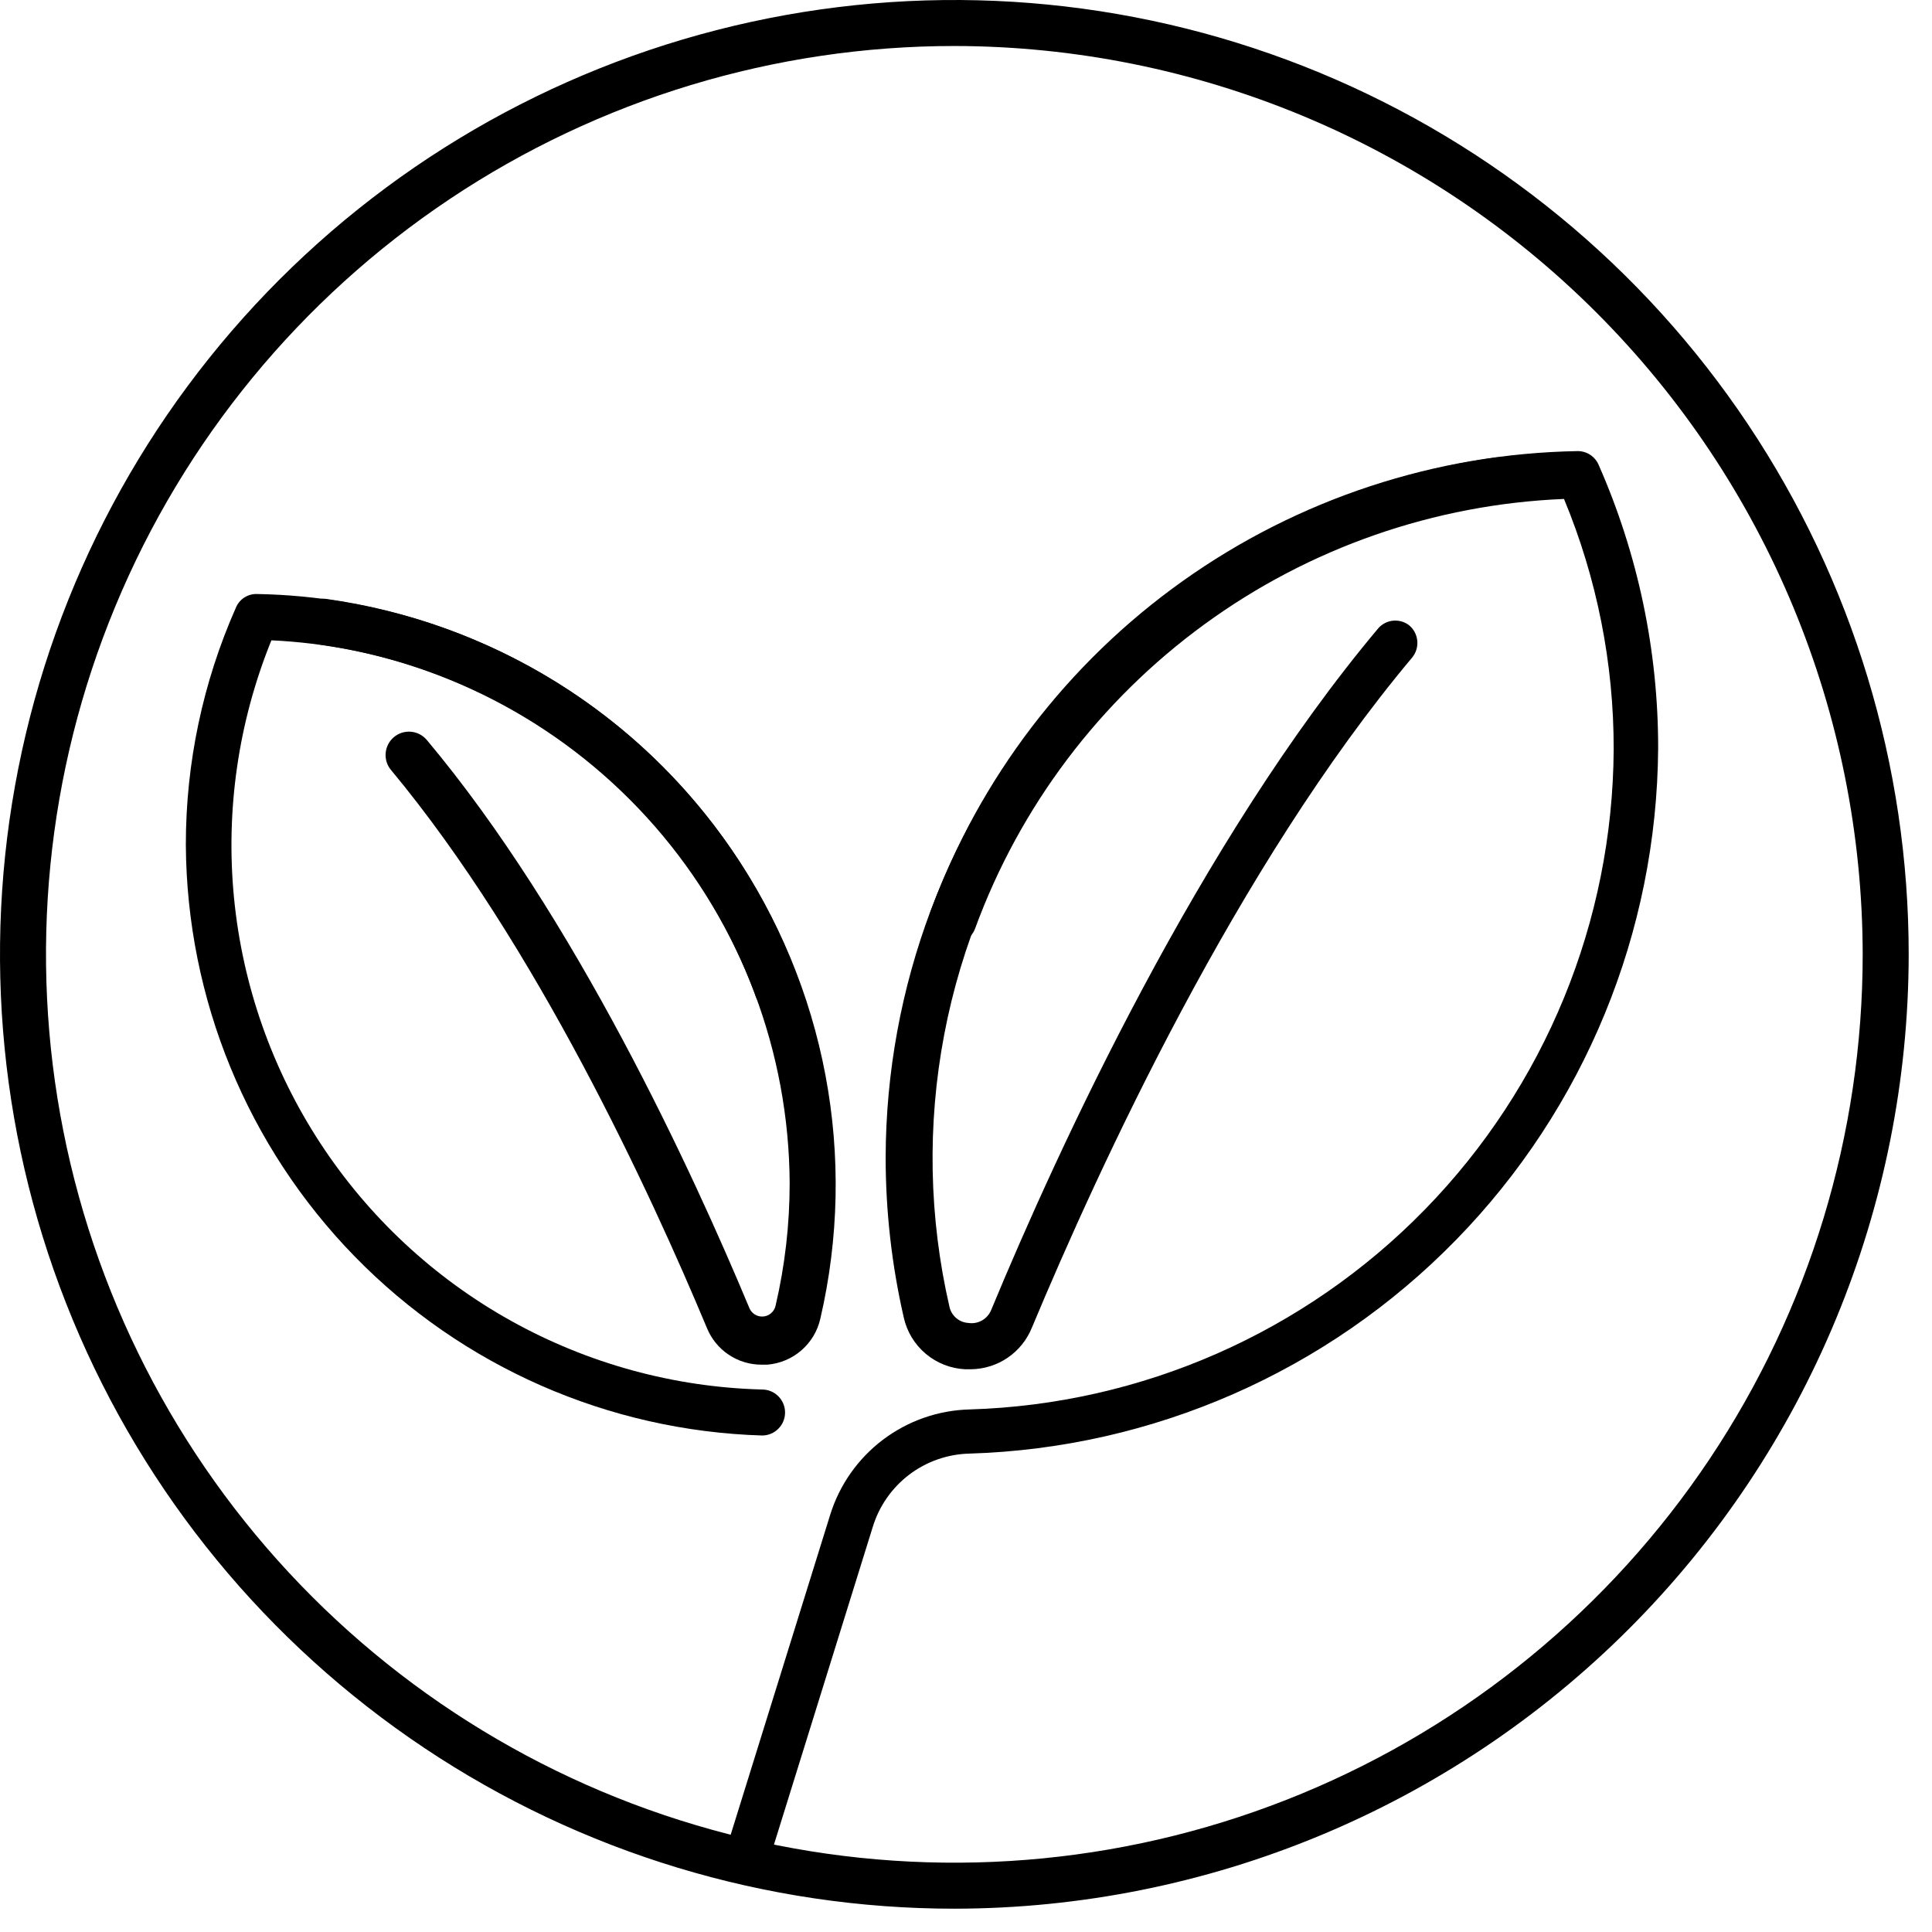
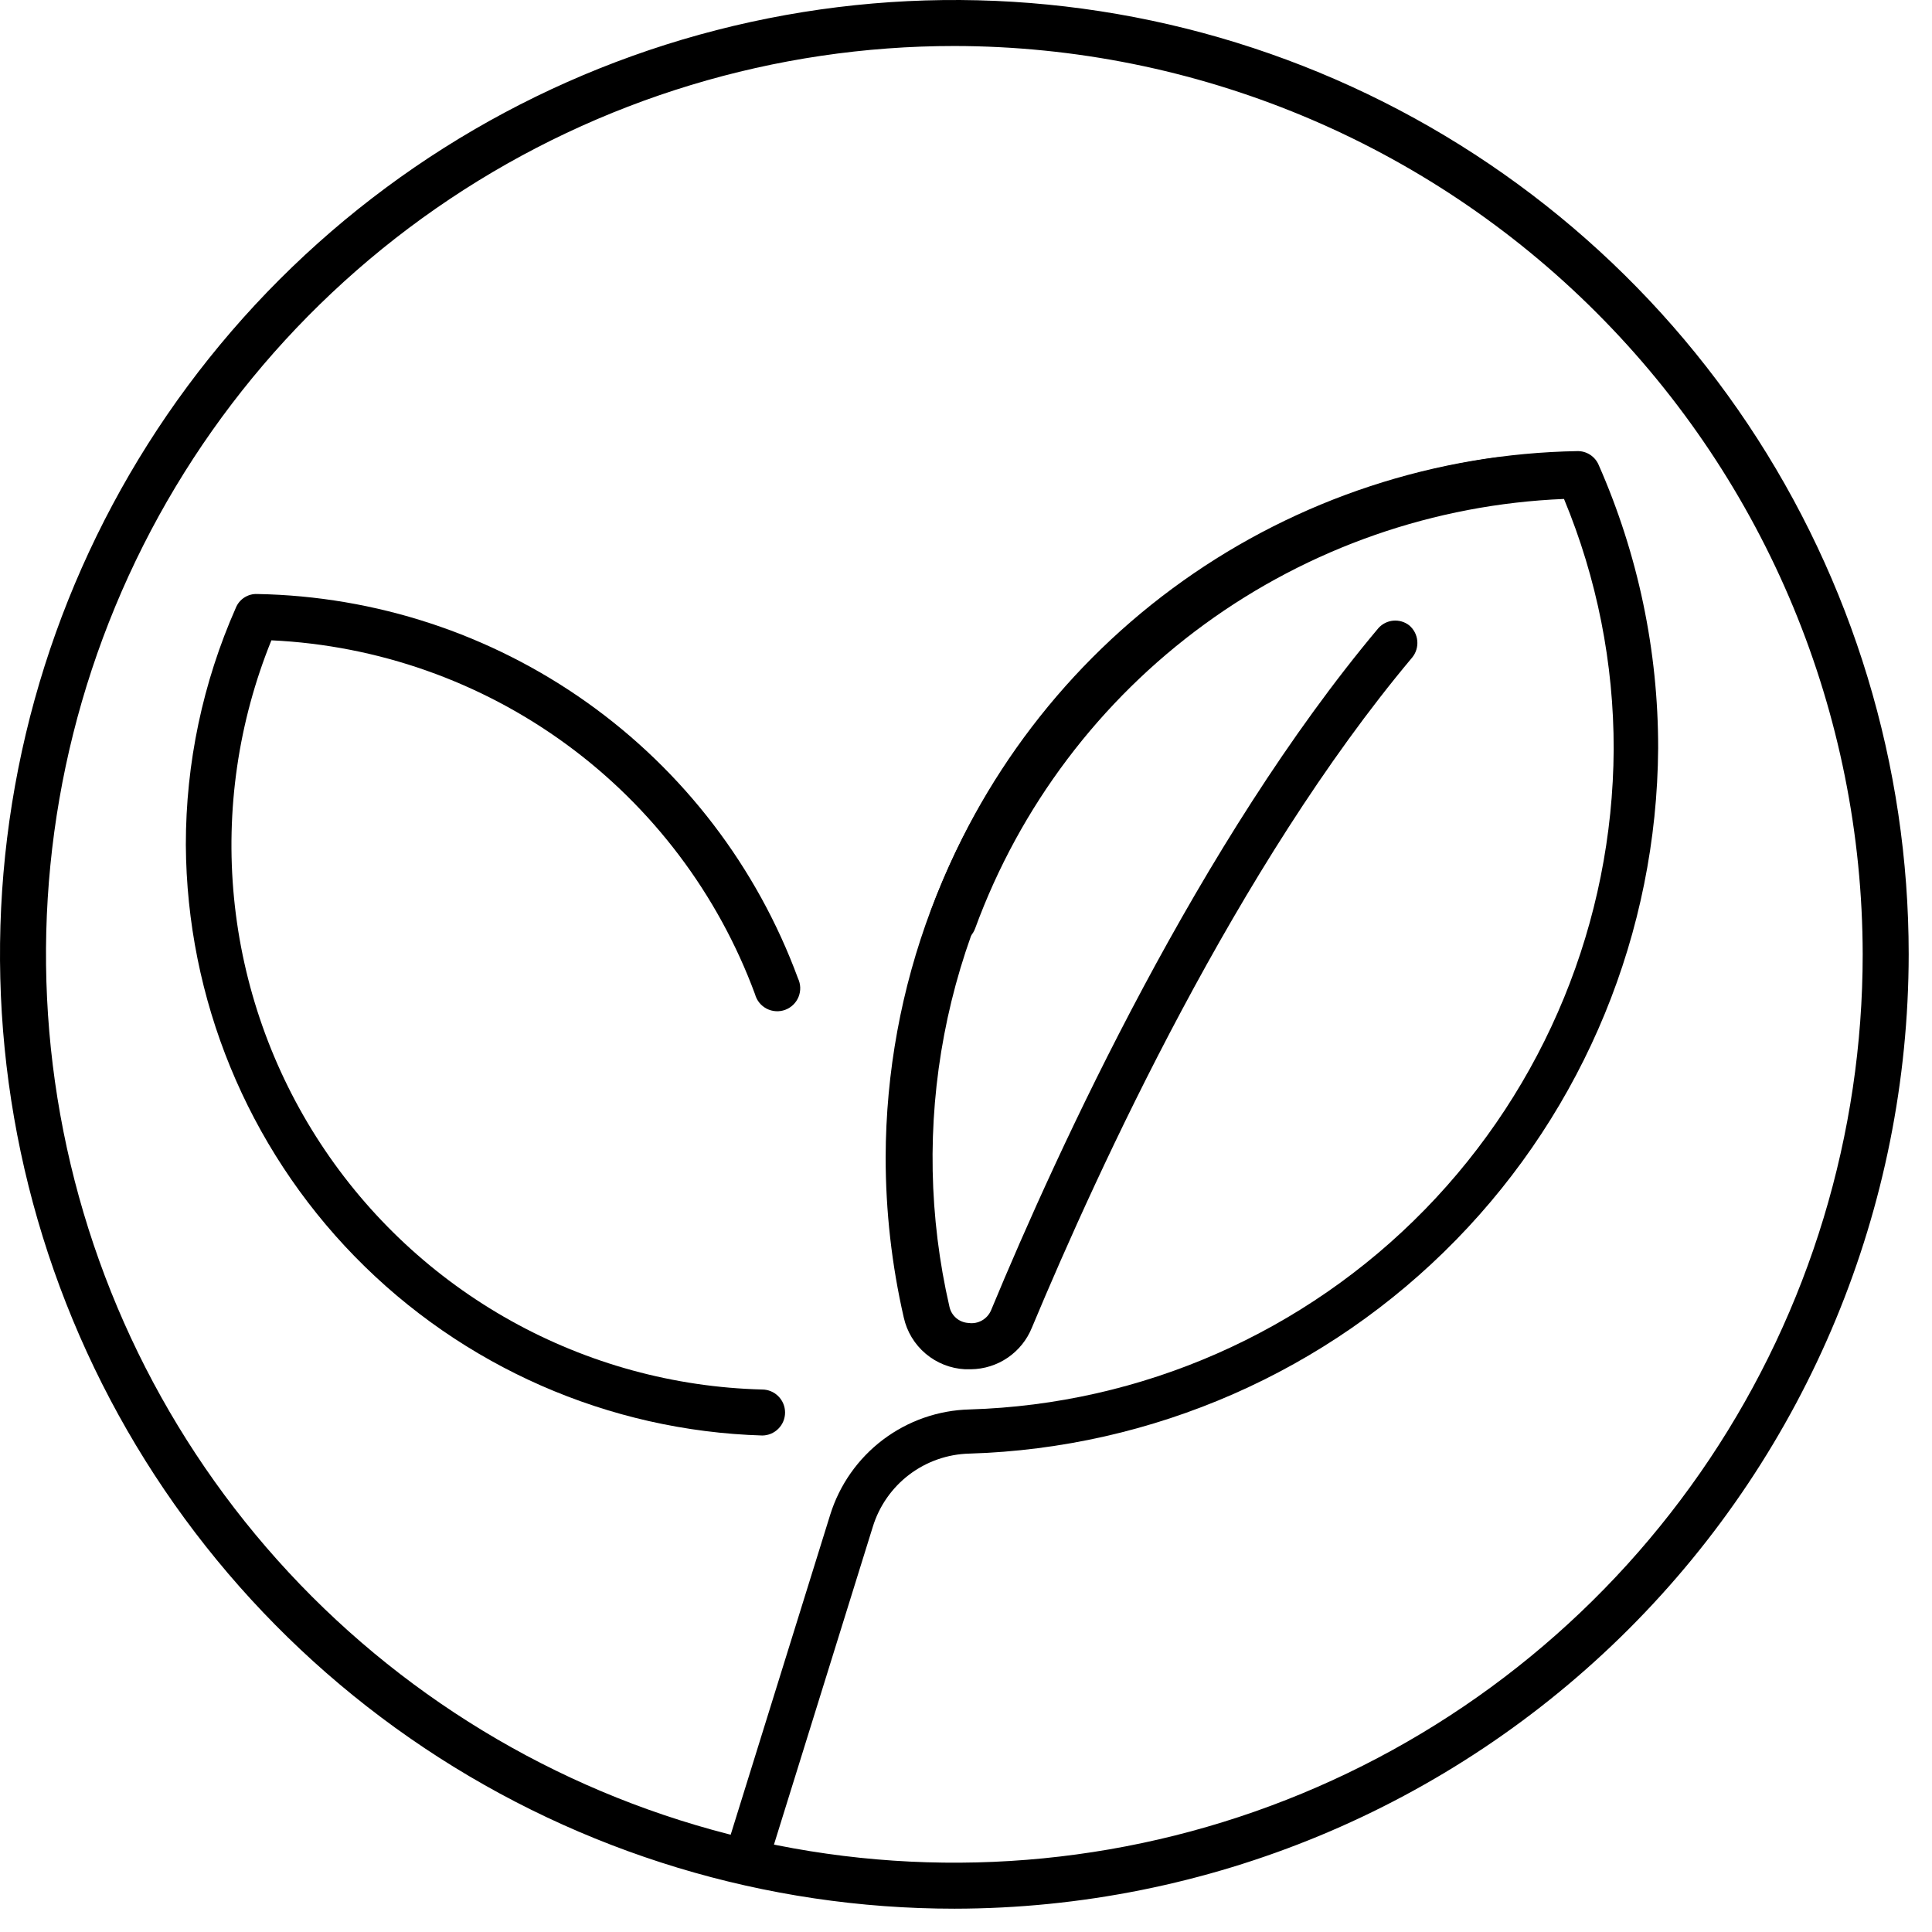
<svg xmlns="http://www.w3.org/2000/svg" fill="none" viewBox="0 0 63 63" height="63" width="63">
  <path fill="currentColor" d="M31.13 62.24C24.975 62.242 18.957 60.419 13.838 57C8.719 53.582 4.729 48.722 2.372 43.036C0.015 37.35 -0.603 31.092 0.597 25.055C1.796 19.018 4.76 13.472 9.111 9.118C13.463 4.765 19.008 1.8 25.045 0.599C31.082 -0.603 37.34 0.013 43.027 2.368C48.714 4.723 53.575 8.712 56.995 13.83C60.415 18.948 62.24 24.965 62.24 31.12C62.232 39.369 58.952 47.279 53.12 53.113C47.288 58.947 39.379 62.229 31.13 62.24V62.24ZM31.13 1.5C25.271 1.498 19.544 3.234 14.671 6.487C9.799 9.741 6.001 14.366 3.758 19.778C1.514 25.19 0.926 31.146 2.068 36.892C3.21 42.639 6.03 47.917 10.172 52.061C14.314 56.204 19.592 59.026 25.338 60.17C31.084 61.314 37.04 60.728 42.453 58.486C47.866 56.245 52.492 52.448 55.748 47.577C59.003 42.706 60.74 36.979 60.74 31.12C60.729 23.269 57.607 15.743 52.056 10.191C46.506 4.638 38.981 1.513 31.13 1.5V1.5Z" />
  <path fill="currentColor" d="M24.49 60.95C24.417 60.96 24.343 60.96 24.27 60.95C24.175 60.922 24.087 60.874 24.011 60.812C23.934 60.749 23.871 60.672 23.824 60.584C23.778 60.497 23.749 60.401 23.74 60.303C23.73 60.204 23.741 60.105 23.77 60.01L27.07 49.4C27.373 48.423 27.975 47.565 28.791 46.948C29.608 46.331 30.597 45.985 31.62 45.96C37.226 45.792 42.548 43.454 46.465 39.44C50.382 35.426 52.589 30.049 52.62 24.44C52.626 21.636 52.075 18.859 51 16.27C46.774 16.443 42.694 17.865 39.276 20.357C35.858 22.849 33.257 26.299 31.8 30.27C31.766 30.366 31.712 30.455 31.643 30.53C31.573 30.605 31.489 30.665 31.395 30.706C31.301 30.747 31.2 30.769 31.098 30.77C30.996 30.77 30.894 30.75 30.8 30.71C30.703 30.676 30.615 30.622 30.54 30.553C30.464 30.483 30.404 30.399 30.362 30.306C30.32 30.212 30.297 30.112 30.295 30.009C30.293 29.907 30.312 29.805 30.35 29.71C31.942 25.374 34.808 21.62 38.572 18.943C42.336 16.266 46.822 14.79 51.44 14.71V14.71C51.587 14.708 51.731 14.75 51.853 14.83C51.976 14.91 52.073 15.025 52.13 15.16C53.413 18.071 54.074 21.218 54.07 24.4C54.031 30.395 51.669 36.142 47.48 40.431C43.292 44.721 37.603 47.219 31.61 47.4C30.901 47.417 30.215 47.657 29.649 48.086C29.084 48.515 28.668 49.111 28.46 49.79L25.16 60.4C25.12 60.55 25.034 60.685 24.914 60.783C24.794 60.882 24.645 60.94 24.49 60.95V60.95Z" />
  <path fill="currentColor" d="M31.66 44.65H31.47C30.998 44.626 30.546 44.448 30.185 44.143C29.823 43.837 29.572 43.422 29.47 42.96C29.078 41.248 28.88 39.497 28.88 37.74C28.893 32.181 30.911 26.813 34.562 22.621C38.214 18.429 43.255 15.695 48.76 14.92C48.858 14.907 48.957 14.913 49.053 14.938C49.148 14.964 49.238 15.008 49.316 15.068C49.395 15.127 49.461 15.202 49.51 15.287C49.56 15.373 49.592 15.467 49.605 15.565C49.618 15.663 49.612 15.762 49.587 15.858C49.561 15.953 49.517 16.043 49.458 16.121C49.398 16.2 49.323 16.265 49.237 16.315C49.152 16.365 49.058 16.397 48.96 16.41C46.001 16.828 43.161 17.857 40.62 19.431C38.079 21.005 35.893 23.09 34.201 25.553C32.508 28.017 31.346 30.805 30.789 33.741C30.231 36.677 30.289 39.698 30.96 42.61C30.991 42.754 31.068 42.884 31.18 42.98C31.292 43.076 31.433 43.132 31.58 43.14C31.733 43.163 31.888 43.134 32.022 43.058C32.157 42.981 32.261 42.863 32.32 42.72C34.53 37.39 39.12 27.42 44.95 20.48C45.075 20.342 45.247 20.256 45.432 20.239C45.618 20.223 45.803 20.276 45.95 20.39C46.102 20.517 46.197 20.698 46.216 20.895C46.234 21.091 46.175 21.287 46.05 21.44C40.35 28.23 35.84 38.05 33.65 43.29C33.49 43.688 33.215 44.03 32.861 44.272C32.507 44.514 32.089 44.645 31.66 44.65V44.65Z" />
  <path fill="currentColor" d="M24.86 46.81C19.842 46.66 15.078 44.568 11.571 40.976C8.065 37.383 6.089 32.57 6.06 27.55C6.058 24.888 6.613 22.255 7.69 19.82C7.746 19.682 7.843 19.564 7.968 19.484C8.094 19.403 8.241 19.363 8.39 19.37C12.249 19.439 15.997 20.672 19.143 22.908C22.289 25.144 24.686 28.278 26.02 31.9C26.065 31.994 26.09 32.096 26.094 32.201C26.097 32.305 26.079 32.409 26.04 32.506C26.001 32.603 25.942 32.69 25.867 32.763C25.793 32.836 25.703 32.892 25.605 32.929C25.508 32.965 25.403 32.981 25.299 32.974C25.195 32.968 25.093 32.94 25 32.892C24.908 32.844 24.826 32.778 24.76 32.696C24.695 32.615 24.647 32.521 24.62 32.42C23.416 29.16 21.278 26.327 18.473 24.275C15.668 22.223 12.322 21.042 8.85 20.88C7.771 23.54 7.353 26.423 7.631 29.28C7.91 32.138 8.877 34.885 10.45 37.286C12.023 39.688 14.155 41.673 16.663 43.07C19.171 44.467 21.98 45.236 24.85 45.31C25.049 45.31 25.24 45.389 25.38 45.53C25.521 45.67 25.6 45.861 25.6 46.06C25.6 46.259 25.521 46.45 25.38 46.59C25.24 46.731 25.049 46.81 24.85 46.81H24.86Z" />
-   <path fill="currentColor" d="M24.84 44.5C24.456 44.502 24.08 44.389 23.761 44.175C23.442 43.961 23.194 43.656 23.05 43.3C21.23 38.94 17.48 30.8 12.76 25.12C12.694 25.044 12.644 24.957 12.612 24.862C12.581 24.767 12.568 24.667 12.575 24.567C12.582 24.467 12.608 24.37 12.653 24.28C12.698 24.191 12.759 24.111 12.835 24.045C12.911 23.979 12.998 23.929 13.093 23.897C13.188 23.866 13.288 23.853 13.388 23.86C13.488 23.867 13.585 23.893 13.675 23.938C13.764 23.983 13.844 24.044 13.91 24.12C18.76 29.9 22.58 38.21 24.43 42.64C24.464 42.731 24.527 42.808 24.608 42.86C24.69 42.912 24.786 42.937 24.882 42.93C24.979 42.923 25.071 42.886 25.144 42.822C25.218 42.76 25.269 42.674 25.29 42.58C25.596 41.269 25.75 39.927 25.75 38.58C25.728 34.303 24.17 30.177 21.36 26.954C18.549 23.73 14.674 21.624 10.44 21.02C10.242 20.994 10.063 20.89 9.943 20.731C9.822 20.573 9.768 20.373 9.795 20.175C9.822 19.977 9.925 19.799 10.084 19.677C10.242 19.556 10.442 19.503 10.64 19.53C13.292 19.902 15.837 20.822 18.114 22.231C20.391 23.641 22.349 25.509 23.865 27.716C25.38 29.924 26.419 32.423 26.916 35.055C27.413 37.686 27.356 40.392 26.75 43C26.66 43.402 26.443 43.764 26.131 44.034C25.82 44.304 25.431 44.467 25.02 44.5H24.84Z" />
</svg>